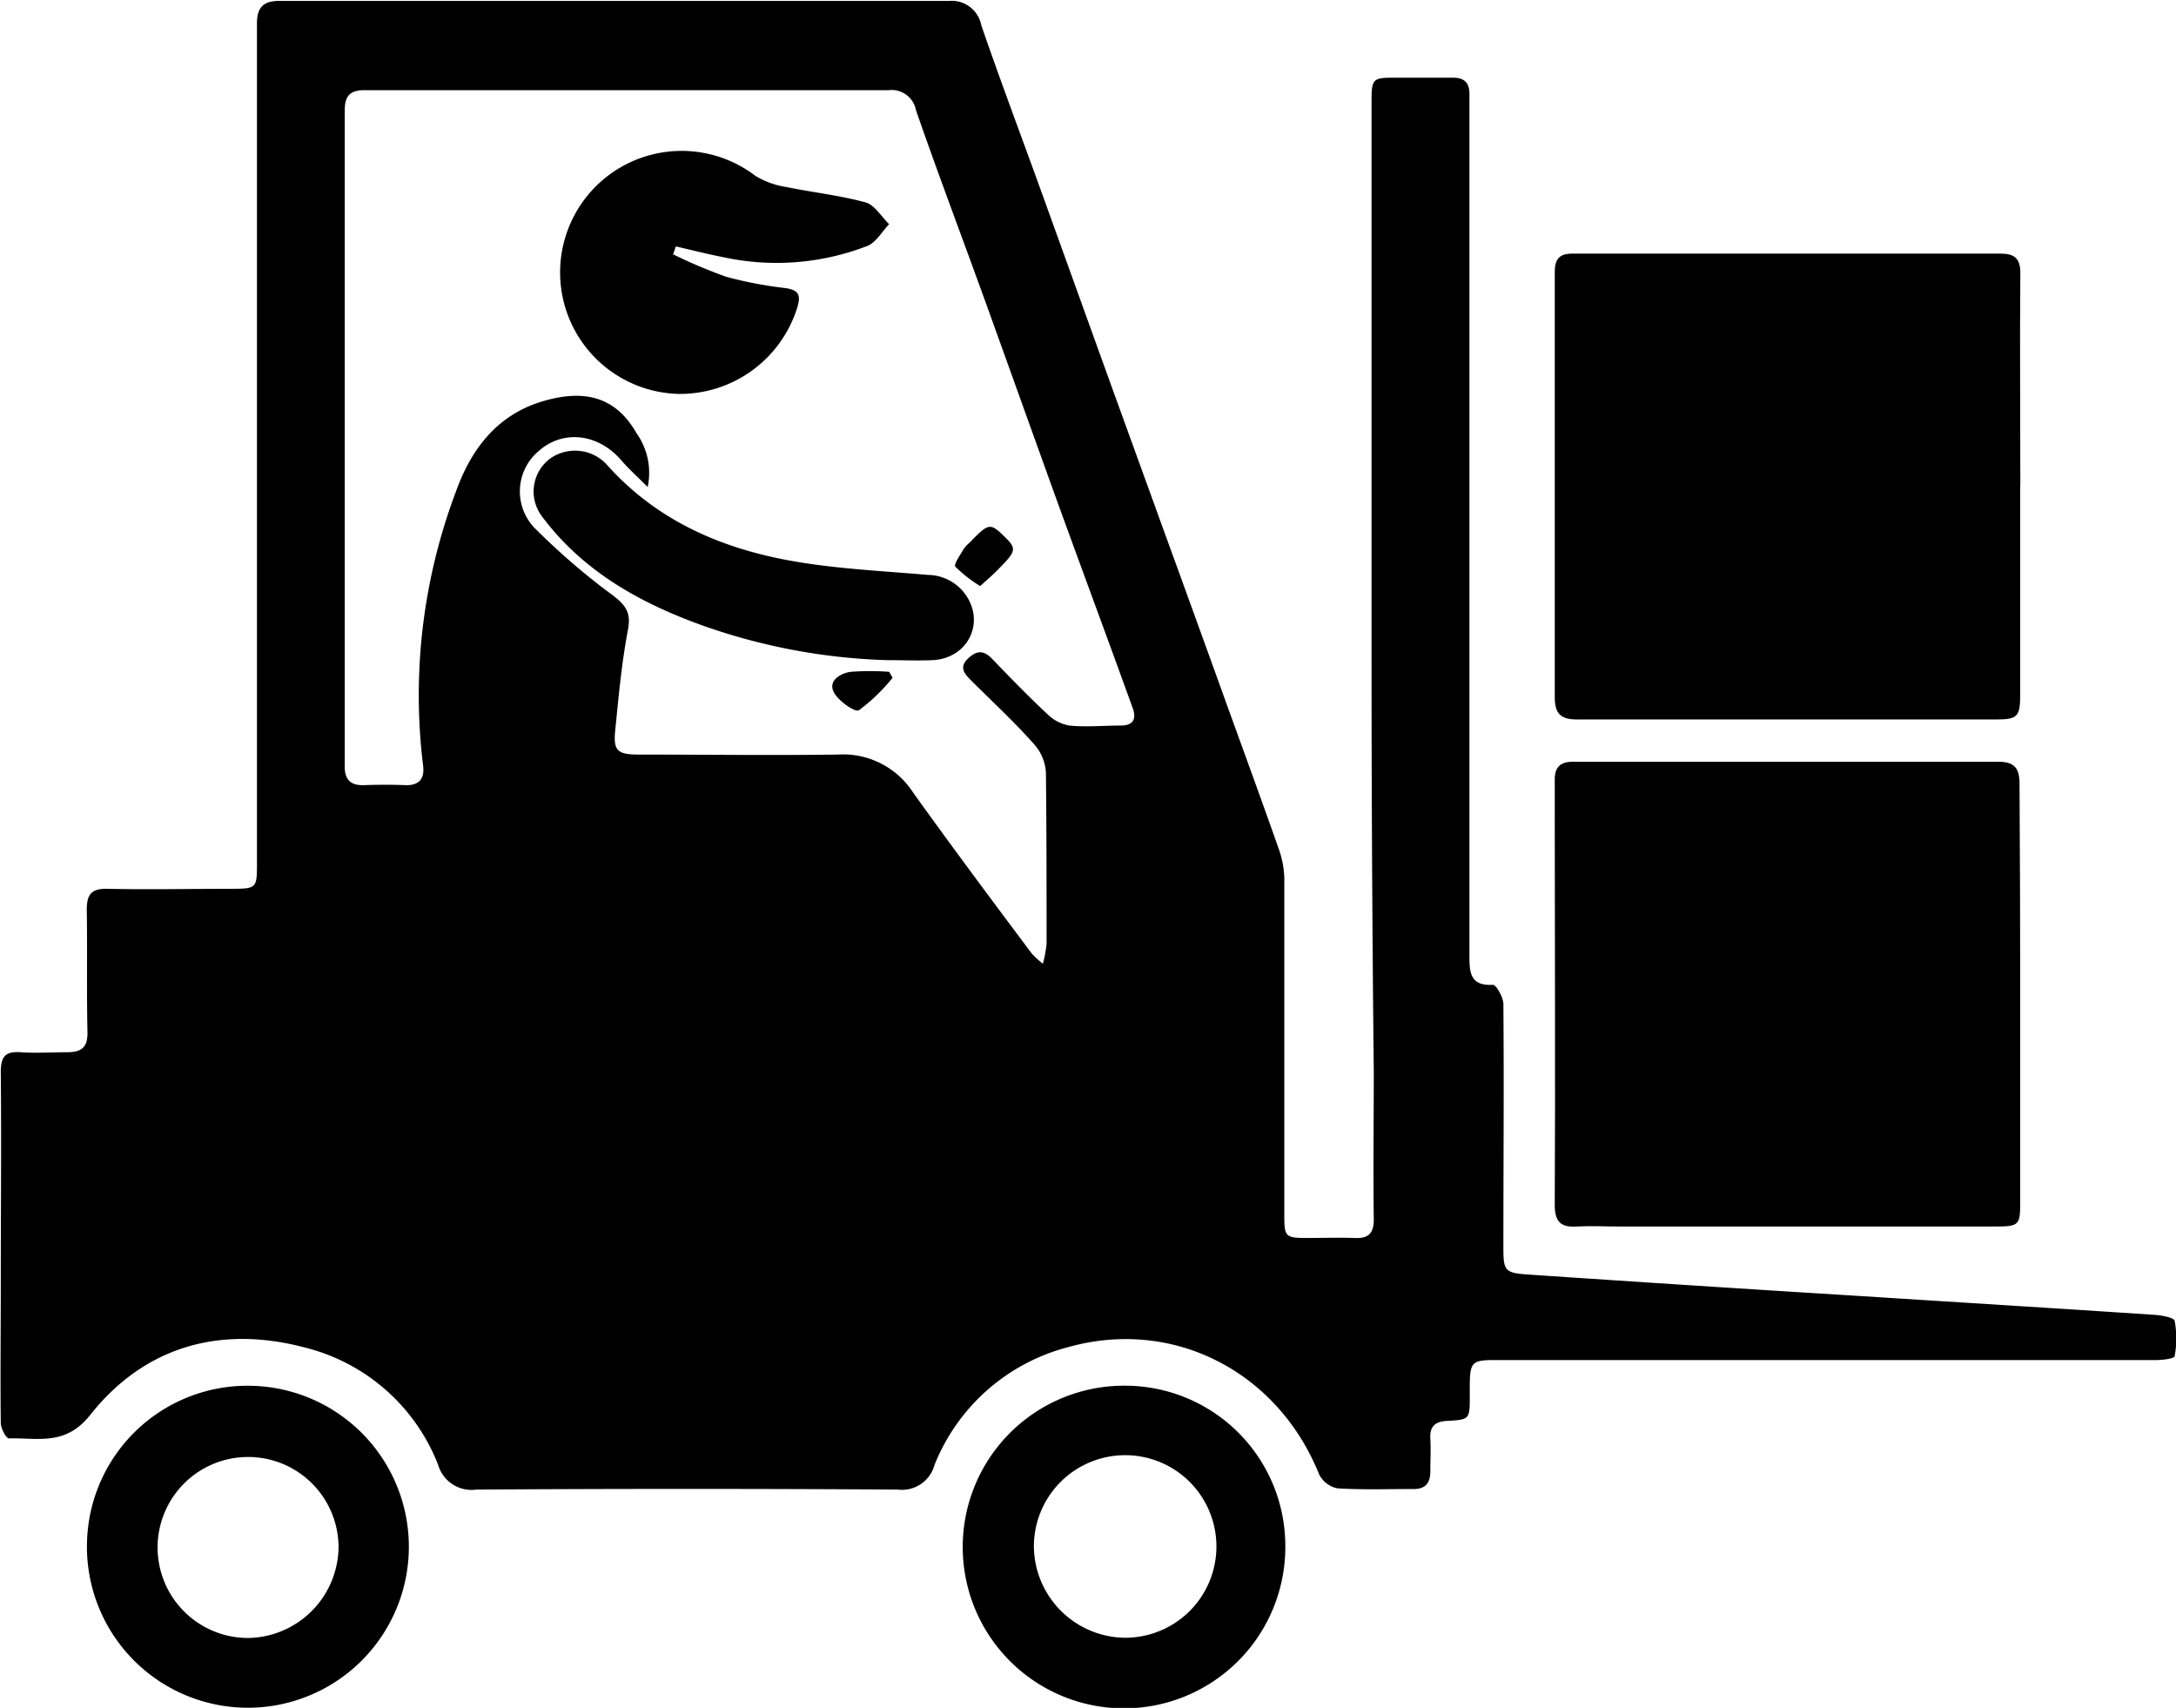
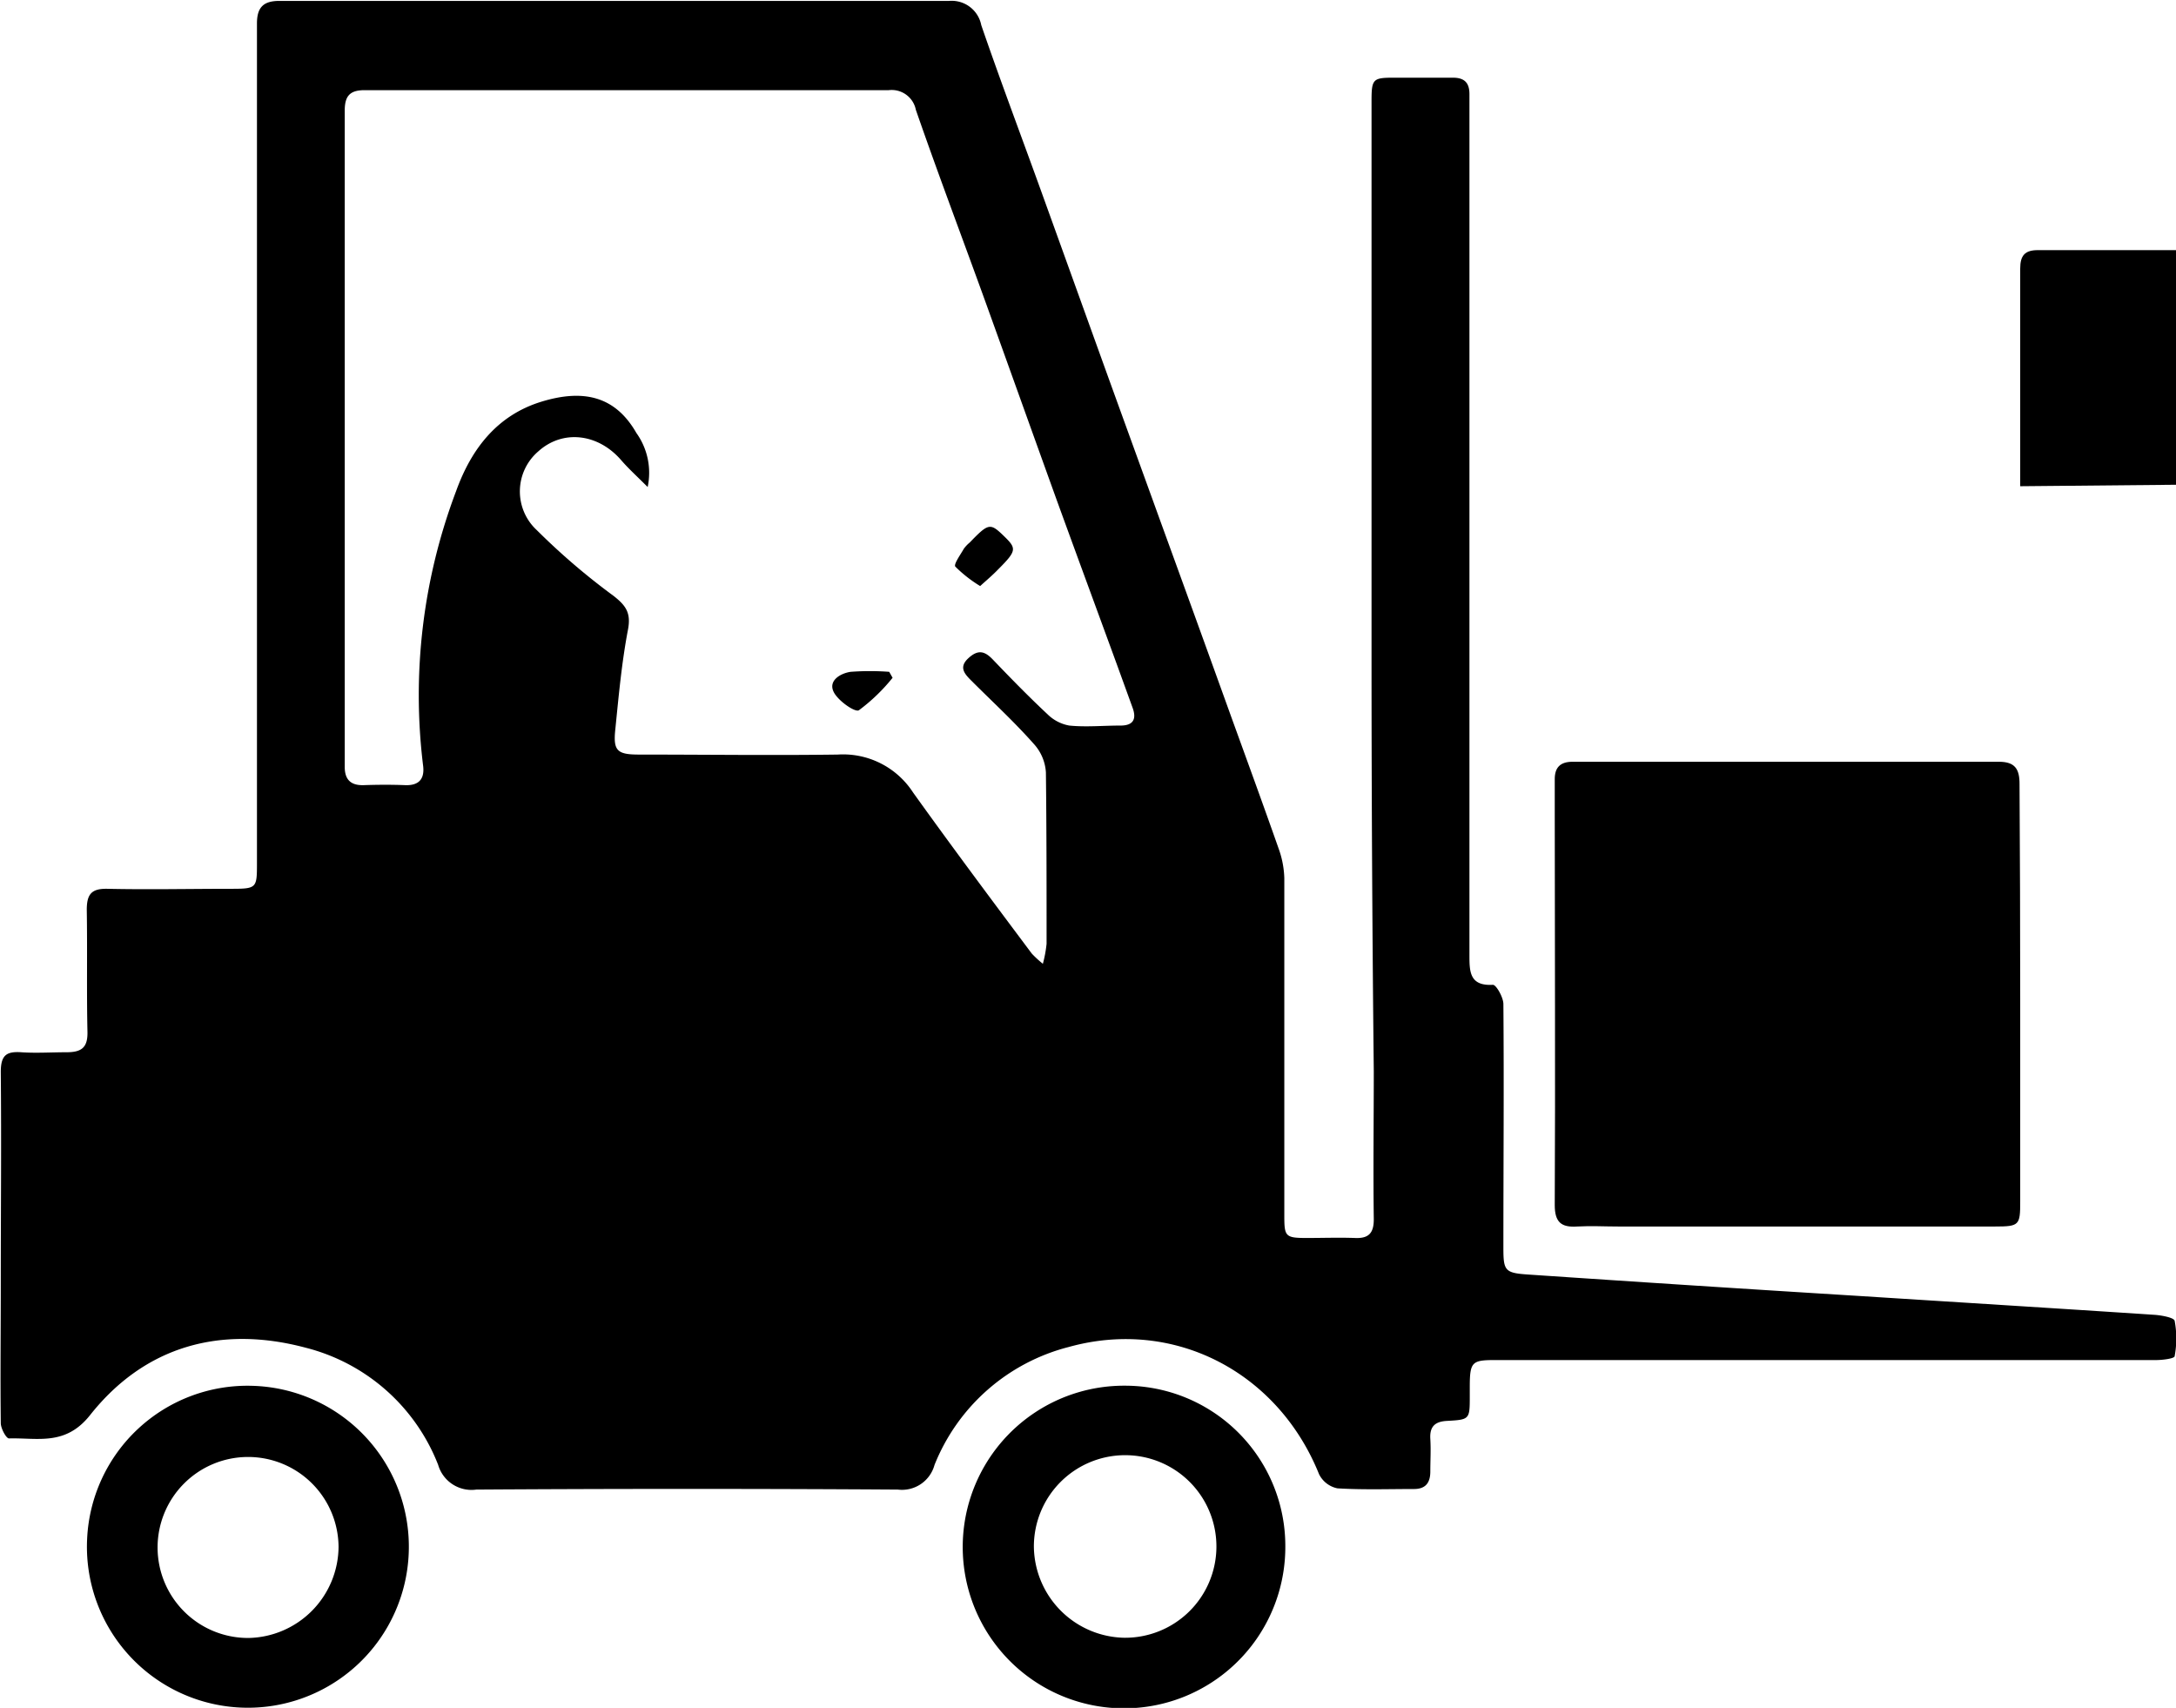
<svg xmlns="http://www.w3.org/2000/svg" id="déchargement_motorisé" data-name="déchargement motorisé" viewBox="0 0 193.59 151.92">
  <g id="Wlz51V">
    <path d="M998.14,100.51V51c0-2,.12-2.09,2.05-2.09,1.72,0,3.45,0,5.18,0,1.06,0,1.48.47,1.48,1.47,0,.66,0,1.32,0,2q0,37.28,0,74.55c0,1.49,0,2.79,2.09,2.67.29,0,.92,1.1.93,1.7.06,7.21,0,14.43,0,21.65,0,2.07.11,2.28,2.18,2.42q14.76,1,29.5,1.91c8.77.56,17.55,1.1,26.31,1.68.62.05,1.68.25,1.73.53a8.5,8.5,0,0,1,0,3.14c0,.22-1.08.35-1.66.35q-16.76,0-33.53,0h-25.3c-2,0-2.21.17-2.22,2.29,0,.3,0,.61,0,.91,0,2.07,0,2.1-2,2.21-1.07.05-1.58.48-1.51,1.6.06,1,0,1.93,0,2.9s-.39,1.55-1.42,1.56c-2.28,0-4.57.08-6.85-.06a2.35,2.35,0,0,1-1.63-1.26c-3.66-9.09-12.91-13.92-22.28-11.31a17.54,17.54,0,0,0-11.93,10.49,3,3,0,0,1-3.27,2.19q-18.74-.12-37.49,0a3.09,3.09,0,0,1-3.4-2.2,17.18,17.18,0,0,0-11.79-10.42c-7.5-2-14.28-.19-19.18,6-2.19,2.76-4.66,2-7.21,2.07-.25,0-.72-.87-.73-1.35-.05-4.16,0-8.33,0-12.5,0-6.25.06-12.5,0-18.75,0-1.5.51-1.84,1.83-1.75s2.65,0,4,0,1.92-.4,1.88-1.85c-.08-3.6,0-7.21-.06-10.82,0-1.38.41-1.9,1.83-1.87,3.66.08,7.32,0,11,0,2.29,0,2.31-.06,2.31-2.27q0-37.36,0-74.71c0-1.46.61-2,2-2q29.79,0,59.59,0a2.68,2.68,0,0,1,2.85,2.16c1.72,5,3.58,9.92,5.37,14.88s3.54,9.82,5.31,14.73,3.49,9.63,5.23,14.44q3.2,8.79,6.37,17.59c1.4,3.86,2.81,7.72,4.17,11.59a8.41,8.41,0,0,1,.51,2.65c0,10,0,20,0,30,0,1.87.08,2,2,2,1.43,0,2.85-.05,4.27,0,1.25.06,1.7-.44,1.69-1.7-.06-4.37,0-8.74,0-13.11Q998.14,118.89,998.14,100.51ZM968.9,127.73a11.17,11.17,0,0,0,.33-1.78c0-5.08,0-10.16-.06-15.24a4.13,4.13,0,0,0-1.06-2.52c-1.77-2-3.7-3.77-5.57-5.64-.6-.6-1.15-1.19-.27-2s1.47-.63,2.2.14c1.58,1.65,3.18,3.29,4.85,4.85a3.66,3.66,0,0,0,1.93,1c1.51.15,3,0,4.56,0,1.14,0,1.44-.58,1.07-1.59l-1.35-3.72c-1.79-4.9-3.6-9.8-5.38-14.7-2.1-5.82-4.18-11.64-6.28-17.46s-4.26-11.5-6.27-17.3a2.19,2.19,0,0,0-2.41-1.75q-23.31,0-46.63,0c-1.31,0-1.77.51-1.77,1.82q0,28.35,0,56.71v1.67c0,1.14.55,1.66,1.7,1.62s2.44-.05,3.66,0,1.77-.53,1.61-1.75a51.28,51.28,0,0,1,2.94-24.41c1.37-3.8,3.68-6.75,7.59-7.95,3.76-1.15,6.58-.48,8.45,2.79a6.08,6.08,0,0,1,1,4.8c-1-1-1.71-1.64-2.35-2.38-2.07-2.4-5.22-2.75-7.39-.78a4.69,4.69,0,0,0-.12,7A59.84,59.84,0,0,0,930.7,95c1.07.84,1.58,1.49,1.29,3-.56,2.93-.83,5.92-1.13,8.9-.2,1.89.18,2.22,2.11,2.22,5.89,0,11.78.08,17.67,0a7.42,7.42,0,0,1,6.71,3.37c3.46,4.83,7,9.57,10.57,14.34A9.73,9.73,0,0,0,968.9,127.73Z" transform="translate(-876.12 -42)" />
-     <path d="M1055.85,85.25v18.44c0,2.09-.21,2.31-2.23,2.31-12.4,0-24.79,0-37.18,0-1.49,0-2-.53-2-2q0-18.9,0-37.8c0-1.17.42-1.65,1.6-1.64q19,0,38.09,0c1.18,0,1.74.42,1.73,1.71-.05,6.3,0,12.6,0,18.9Z" transform="translate(-876.12 -42)" />
+     <path d="M1055.85,85.25v18.44q0-18.9,0-37.8c0-1.17.42-1.65,1.6-1.64q19,0,38.09,0c1.18,0,1.74.42,1.73,1.71-.05,6.3,0,12.6,0,18.9Z" transform="translate(-876.12 -42)" />
    <path d="M1055.85,130.75q0,9.06,0,18.13c0,2.1-.07,2.22-2.24,2.22h-33.52c-1.22,0-2.44-.07-3.65,0-1.44.1-2-.4-2-1.91.06-11.63,0-23.26,0-34.89,0-1,0-2,0-3s.46-1.54,1.58-1.54q19,0,37.94,0c1.42,0,1.84.64,1.83,2C1055.83,118.05,1055.85,124.4,1055.85,130.75Z" transform="translate(-876.12 -42)" />
    <path d="M898.53,165.27a14.32,14.32,0,1,1-14.66,13.64A14.28,14.28,0,0,1,898.53,165.27Zm7.71,14.34a8.05,8.05,0,1,0-8,8.09A8.17,8.17,0,0,0,906.24,179.61Z" transform="translate(-876.12 -42)" />
    <path d="M990.47,179.59a14.35,14.35,0,1,1-14.27-14.33A14.26,14.26,0,0,1,990.47,179.59Zm-22.37,0a8.2,8.2,0,0,0,8,8.09,8.12,8.12,0,1,0-8-8.09Z" transform="translate(-876.12 -42)" />
-     <path d="M936,64.62a44.66,44.66,0,0,0,4.73,2,35.27,35.27,0,0,0,5.23,1c1.11.16,1.46.52,1.1,1.7a10.93,10.93,0,0,1-10.54,7.72,10.81,10.81,0,1,1,6.8-19.4,7.47,7.47,0,0,0,2.79,1c2.32.48,4.69.73,7,1.36.82.22,1.42,1.27,2.11,1.94-.63.66-1.15,1.61-1.92,1.93a22.32,22.32,0,0,1-12.86,1c-1.4-.27-2.79-.63-4.19-.95Z" transform="translate(-876.12 -42)" />
-     <path d="M955,100.72a53.82,53.82,0,0,1-16.4-3.09c-5.56-2-10.62-4.82-14.25-9.68a3.66,3.66,0,0,1,.7-5.15,3.84,3.84,0,0,1,5,.47c4.53,5.11,10.43,7.62,17,8.71,3.83.64,7.75.82,11.63,1.16A4.16,4.16,0,0,1,962.58,96a3.52,3.52,0,0,1-1.48,4.11,4.11,4.11,0,0,1-2,.61C957.76,100.78,956.38,100.72,955,100.72Z" transform="translate(-876.12 -42)" />
    <path d="M963.32,94.13a11.8,11.8,0,0,1-2.21-1.73c-.16-.21.46-1.06.76-1.59a3,3,0,0,1,.52-.55c1.66-1.72,1.82-1.76,3-.62s1.22,1.32-.46,3C964.45,93.14,963.93,93.58,963.32,94.13Z" transform="translate(-876.12 -42)" />
    <path d="M955.53,102.29a16.28,16.28,0,0,1-3,2.89c-.34.21-1.88-.86-2.25-1.65-.48-1,.62-1.64,1.52-1.77a23.06,23.06,0,0,1,3.43,0Z" transform="translate(-876.12 -42)" />
  </g>
</svg>